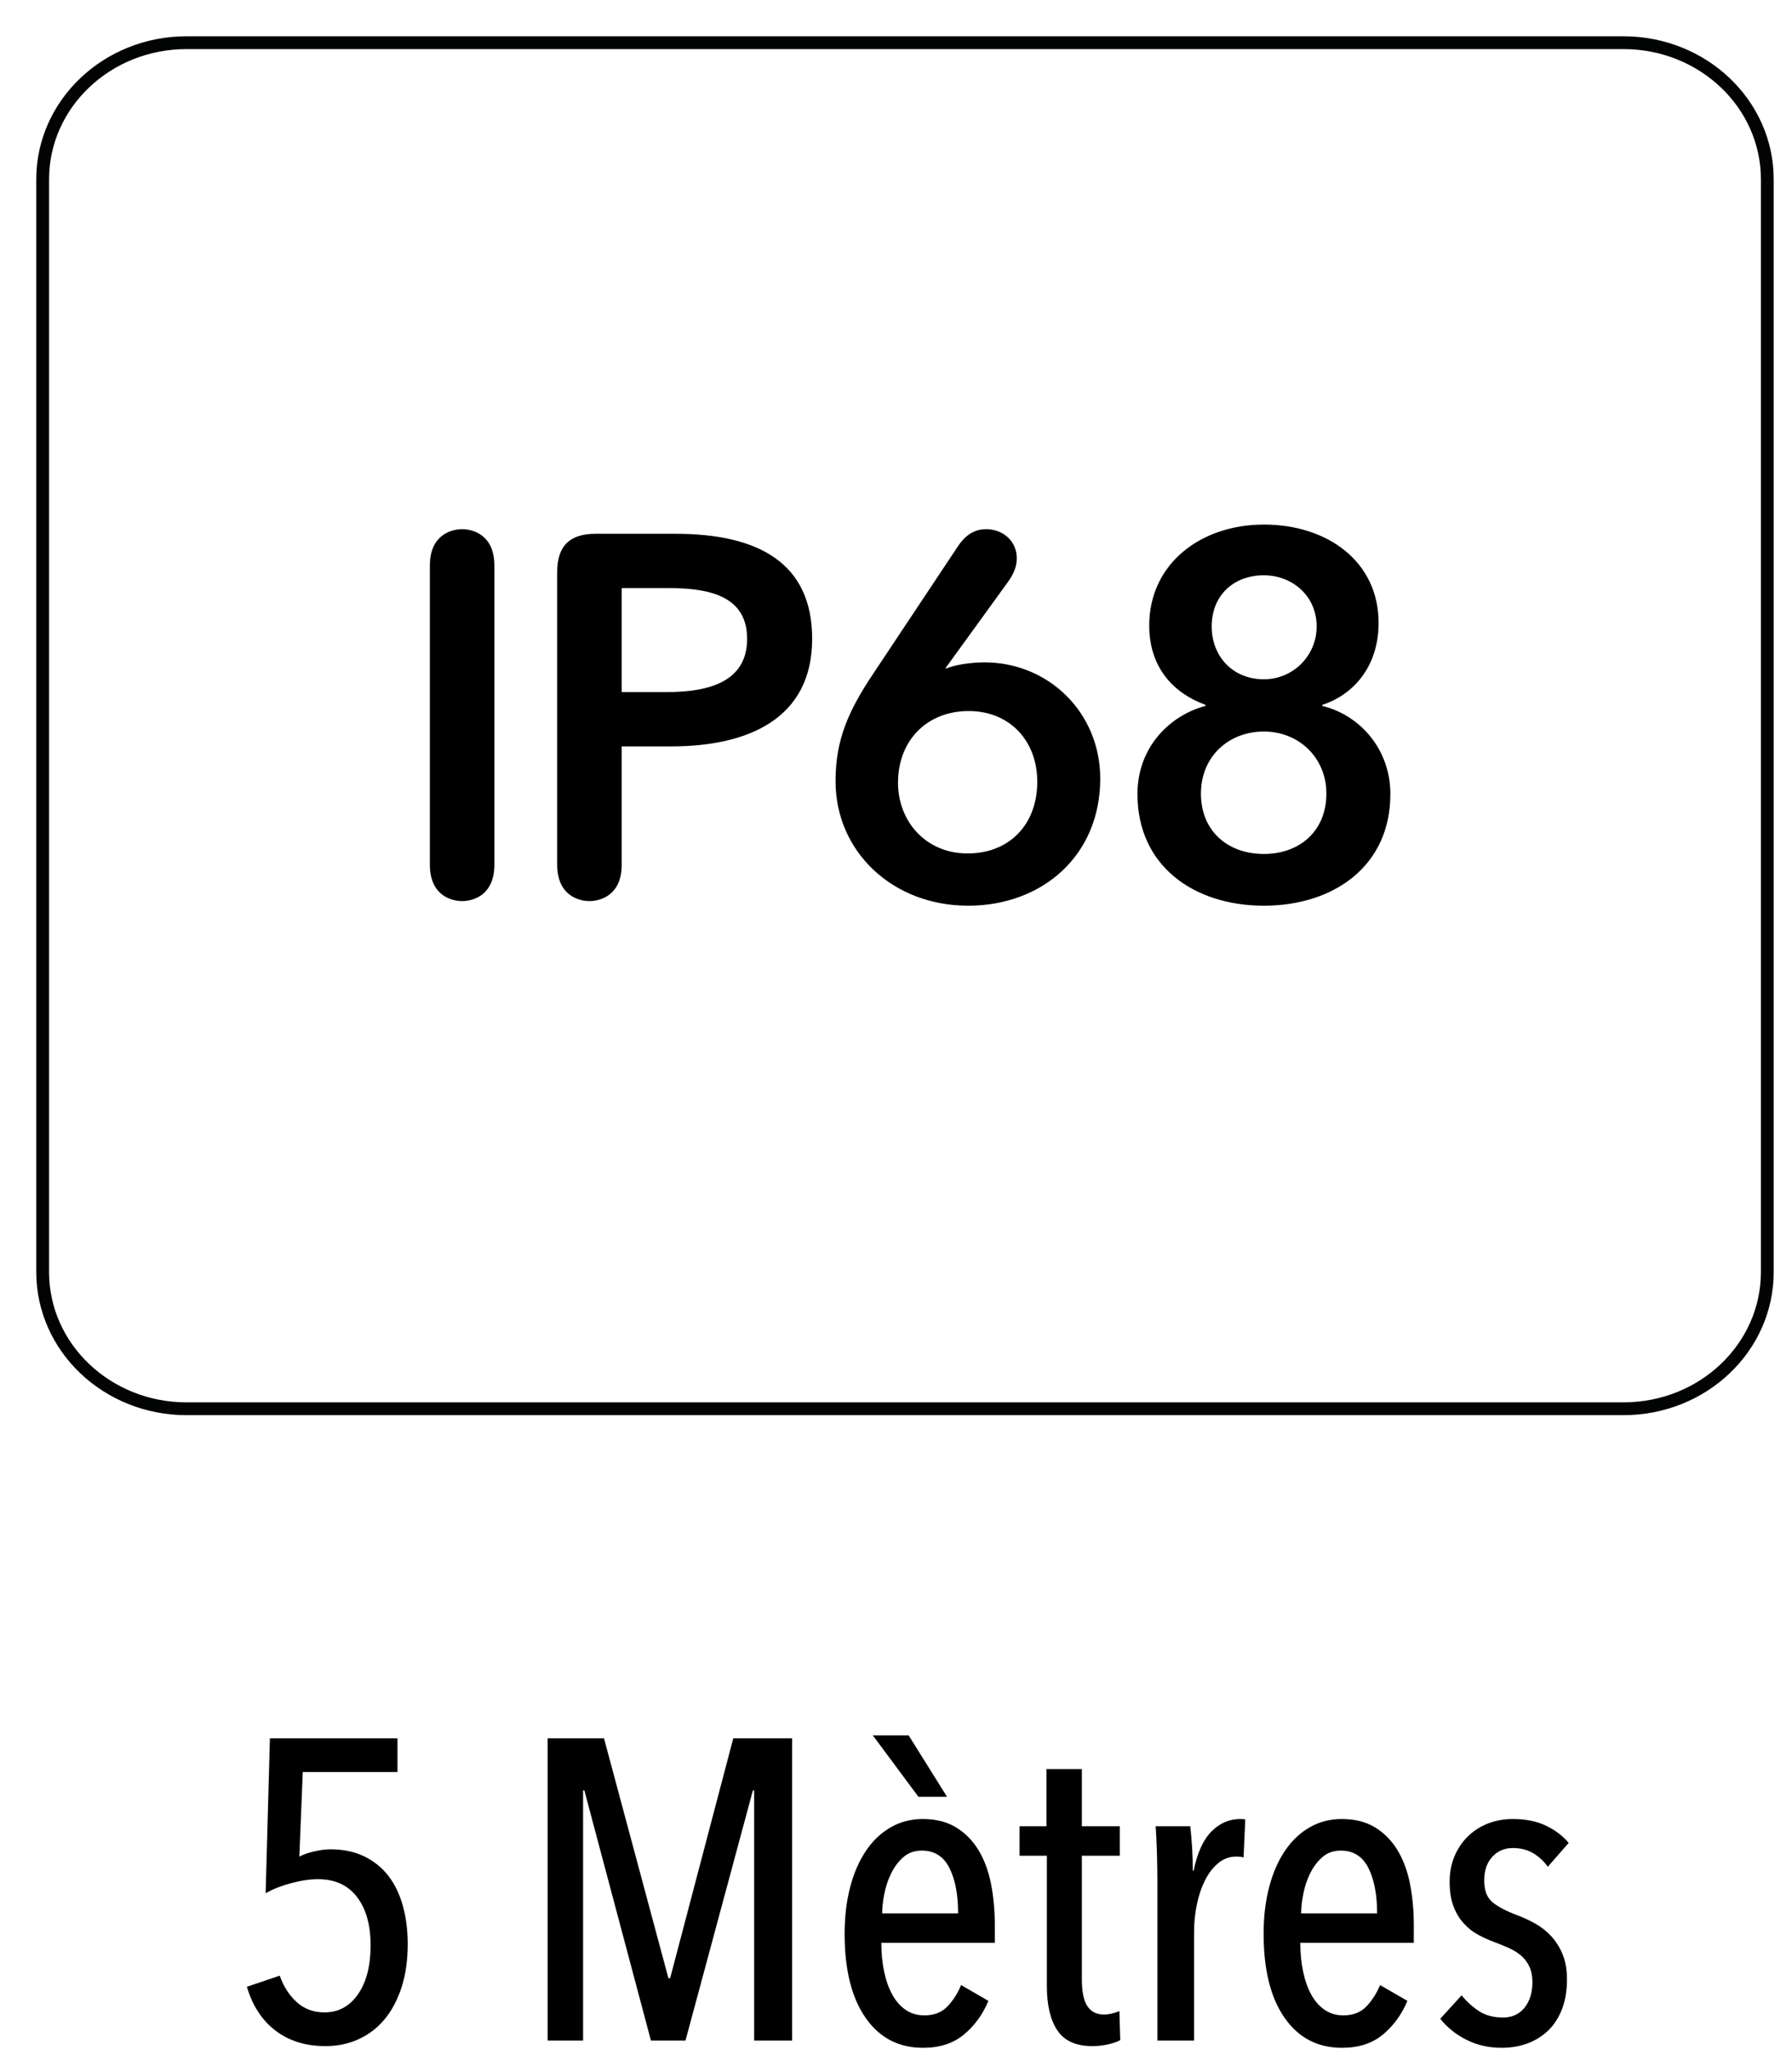
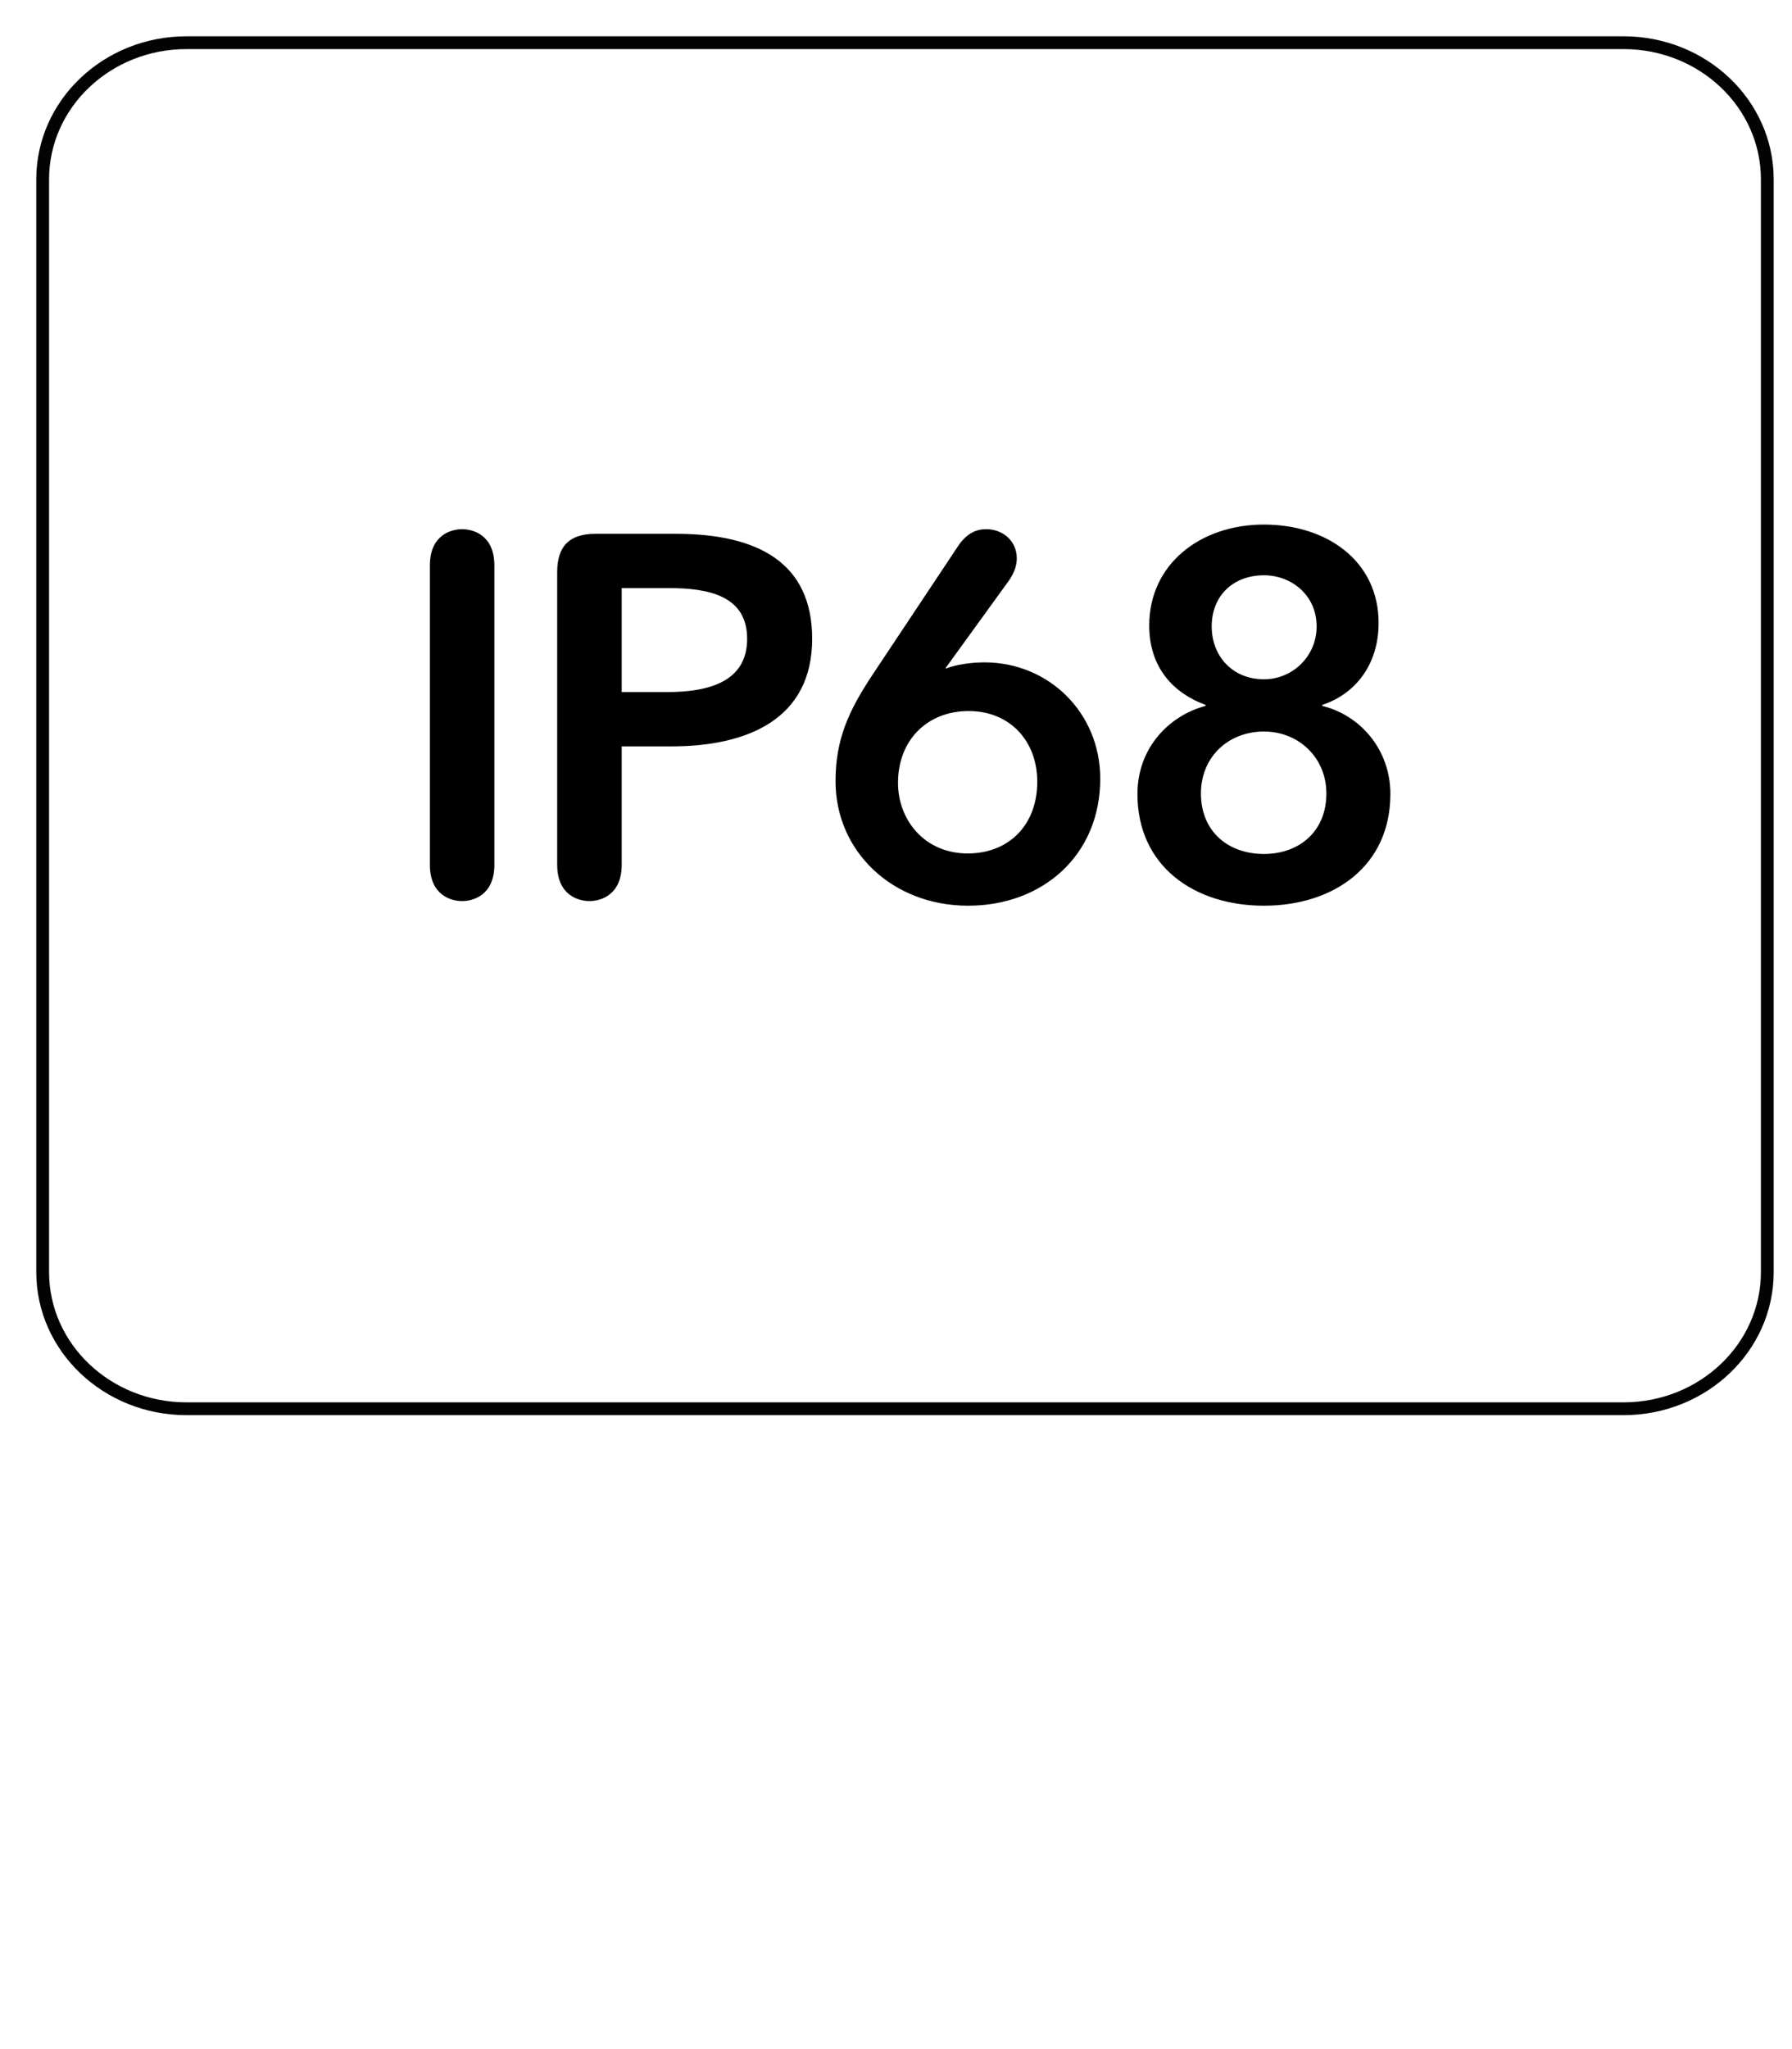
<svg xmlns="http://www.w3.org/2000/svg" width="42px" height="48px" viewBox="0 0 42 48" version="1.1">
  <title>ip68-5fr</title>
  <desc>Created with Sketch.</desc>
  <defs />
  <g id="Page-1" stroke="none" stroke-width="1" fill="none" fill-rule="evenodd">
    <g id="ip68-5fr" transform="translate(1, 1)">
      <g id="Group-14-Copy-2" stroke="#020303" stroke-width="0.3">
        <path d="M40.421,28.798 C40.421,30.565 38.914,32 37.05,32 L3.371,32 C1.509,32 0,30.565 0,28.798 L0,3.2 C0,1.435 1.509,0 3.371,0 L37.05,0 C38.914,0 40.421,1.435 40.421,3.2 L40.421,28.798 Z" id="Stroke-1" />
      </g>
      <path d="M10.587,12.248 C10.587,11.528 10.083,11.396 9.831,11.396 C9.579,11.396 9.075,11.528 9.075,12.248 L9.075,19.256 C9.075,19.976 9.579,20.108 9.831,20.108 C10.083,20.108 10.587,19.976 10.587,19.256 L10.587,12.248 Z M13.571,12.776 L13.571,15.212 L14.627,15.212 C15.611,15.212 16.511,14.972 16.511,13.964 C16.511,12.956 15.611,12.776 14.675,12.776 L13.571,12.776 Z M12.959,11.504 L14.831,11.504 C16.775,11.504 18.035,12.188 18.035,13.964 C18.035,15.836 16.535,16.484 14.735,16.484 L13.571,16.484 L13.571,19.256 C13.571,19.976 13.067,20.108 12.815,20.108 C12.563,20.108 12.059,19.976 12.059,19.256 L12.059,12.404 C12.059,11.792 12.347,11.504 12.959,11.504 Z M22.615,12.644 L21.163,14.648 L21.175,14.66 C21.403,14.564 21.787,14.516 22.075,14.516 C23.575,14.516 24.787,15.692 24.787,17.24 C24.787,19.04 23.431,20.216 21.691,20.216 C19.915,20.216 18.583,18.944 18.583,17.3 C18.583,16.328 18.883,15.656 19.459,14.792 L21.439,11.816 C21.655,11.48 21.895,11.396 22.111,11.396 C22.507,11.396 22.831,11.672 22.831,12.08 C22.831,12.212 22.795,12.404 22.615,12.644 Z M20.047,17.336 C20.047,18.224 20.683,18.992 21.679,18.992 C22.651,18.992 23.311,18.32 23.311,17.312 C23.311,16.352 22.663,15.656 21.703,15.656 C20.731,15.656 20.047,16.34 20.047,17.336 Z M31.311,13.592 C31.311,14.576 30.759,15.26 29.991,15.512 L29.991,15.536 C30.879,15.752 31.587,16.556 31.587,17.6 C31.587,19.292 30.255,20.216 28.623,20.216 C26.991,20.216 25.659,19.292 25.659,17.6 C25.659,16.496 26.427,15.752 27.255,15.536 L27.255,15.512 C26.499,15.236 25.935,14.636 25.935,13.652 C25.935,12.212 27.135,11.288 28.623,11.288 C30.111,11.288 31.311,12.152 31.311,13.592 Z M29.859,13.676 C29.859,12.944 29.271,12.476 28.623,12.476 C27.915,12.476 27.399,12.944 27.399,13.676 C27.399,14.36 27.879,14.912 28.623,14.912 C29.307,14.912 29.859,14.36 29.859,13.676 Z M30.087,17.588 C30.087,16.748 29.439,16.136 28.623,16.136 C27.795,16.136 27.147,16.724 27.147,17.588 C27.147,18.476 27.783,19.004 28.623,19.004 C29.451,19.004 30.087,18.476 30.087,17.588 Z" id="IP68-Copy-2" fill="#000000" />
-       <path d="M8.556,44.54 C8.556,44.92 8.507,45.258 8.411,45.555 C8.314,45.852 8.181,46.102 8.011,46.305 C7.841,46.508 7.637,46.663 7.401,46.77 C7.164,46.877 6.906,46.93 6.626,46.93 C6.166,46.93 5.777,46.81 5.461,46.57 C5.144,46.33 4.919,45.987 4.786,45.54 L5.556,45.28 C5.649,45.54 5.784,45.748 5.961,45.905 C6.137,46.062 6.352,46.14 6.606,46.14 C6.932,46.14 7.194,45.998 7.391,45.715 C7.587,45.432 7.686,45.05 7.686,44.57 C7.686,44.09 7.579,43.712 7.366,43.435 C7.152,43.158 6.849,43.02 6.456,43.02 C6.262,43.02 6.049,43.052 5.816,43.115 C5.582,43.178 5.386,43.257 5.226,43.35 L5.326,39.72 L8.316,39.72 L8.316,40.51 L6.096,40.51 L6.016,42.49 C6.122,42.437 6.244,42.395 6.381,42.365 C6.517,42.335 6.639,42.32 6.746,42.32 C7.046,42.32 7.309,42.375 7.536,42.485 C7.762,42.595 7.951,42.747 8.101,42.94 C8.251,43.133 8.364,43.367 8.441,43.64 C8.517,43.913 8.556,44.213 8.556,44.54 Z M16.676,46.8 L16.676,40.94 L16.646,40.94 L15.066,46.8 L14.256,46.8 L12.696,40.94 L12.666,40.94 L12.666,46.8 L11.836,46.8 L11.836,39.72 L13.156,39.72 L14.666,45.34 L14.706,45.34 L16.186,39.72 L17.566,39.72 L17.566,46.8 L16.676,46.8 Z M19.656,44.51 C19.656,44.75 19.677,44.973 19.721,45.18 C19.764,45.387 19.827,45.567 19.911,45.72 C19.994,45.873 20.099,45.993 20.226,46.08 C20.352,46.167 20.499,46.21 20.666,46.21 C20.892,46.21 21.072,46.14 21.206,46 C21.339,45.86 21.446,45.693 21.526,45.5 L22.166,45.87 C22.032,46.19 21.841,46.453 21.591,46.66 C21.341,46.867 21.022,46.97 20.636,46.97 C20.062,46.97 19.612,46.735 19.286,46.265 C18.959,45.795 18.796,45.14 18.796,44.3 C18.796,43.9 18.839,43.535 18.926,43.205 C19.012,42.875 19.136,42.592 19.296,42.355 C19.456,42.118 19.649,41.935 19.876,41.805 C20.102,41.675 20.352,41.61 20.626,41.61 C20.932,41.61 21.192,41.675 21.406,41.805 C21.619,41.935 21.794,42.112 21.931,42.335 C22.067,42.558 22.166,42.822 22.226,43.125 C22.286,43.428 22.316,43.753 22.316,44.1 L22.316,44.51 L19.656,44.51 Z M21.456,43.82 C21.456,43.38 21.387,43.025 21.251,42.755 C21.114,42.485 20.899,42.35 20.606,42.35 C20.432,42.35 20.287,42.402 20.171,42.505 C20.054,42.608 19.959,42.735 19.886,42.885 C19.812,43.035 19.759,43.195 19.726,43.365 C19.692,43.535 19.676,43.687 19.676,43.82 L21.456,43.82 Z M20.526,41.09 L19.456,39.65 L20.296,39.65 L21.196,41.09 L20.526,41.09 Z M25.256,46.79 C25.182,46.83 25.086,46.863 24.966,46.89 C24.846,46.917 24.726,46.93 24.606,46.93 C24.219,46.93 23.944,46.807 23.781,46.56 C23.617,46.313 23.536,45.97 23.536,45.53 L23.536,42.47 L22.896,42.47 L22.896,41.78 L23.526,41.78 L23.526,40.44 L24.356,40.44 L24.356,41.78 L25.246,41.78 L25.246,42.47 L24.356,42.47 L24.356,45.36 C24.356,45.653 24.399,45.865 24.486,45.995 C24.572,46.125 24.702,46.19 24.876,46.19 C24.936,46.19 24.999,46.182 25.066,46.165 C25.132,46.148 25.189,46.13 25.236,46.11 L25.256,46.79 Z M26.976,42.82 C27.062,42.4 27.202,42.093 27.396,41.9 C27.589,41.707 27.812,41.61 28.066,41.61 C28.119,41.61 28.159,41.613 28.186,41.62 L28.146,42.51 C28.119,42.503 28.092,42.498 28.066,42.495 C28.039,42.492 28.009,42.49 27.976,42.49 C27.816,42.49 27.674,42.542 27.551,42.645 C27.427,42.748 27.324,42.883 27.241,43.05 C27.157,43.217 27.094,43.405 27.051,43.615 C27.007,43.825 26.986,44.04 26.986,44.26 L26.986,46.8 L26.126,46.8 L26.126,43.05 C26.126,42.85 26.122,42.635 26.116,42.405 C26.109,42.175 26.099,41.967 26.086,41.78 L26.896,41.78 C26.916,41.947 26.931,42.12 26.941,42.3 C26.951,42.48 26.956,42.653 26.956,42.82 L26.976,42.82 Z M29.476,44.51 C29.476,44.75 29.497,44.973 29.541,45.18 C29.584,45.387 29.647,45.567 29.731,45.72 C29.814,45.873 29.919,45.993 30.046,46.08 C30.172,46.167 30.319,46.21 30.486,46.21 C30.712,46.21 30.892,46.14 31.026,46 C31.159,45.86 31.266,45.693 31.346,45.5 L31.986,45.87 C31.852,46.19 31.661,46.453 31.411,46.66 C31.161,46.867 30.842,46.97 30.456,46.97 C29.882,46.97 29.432,46.735 29.106,46.265 C28.779,45.795 28.616,45.14 28.616,44.3 C28.616,43.9 28.659,43.535 28.746,43.205 C28.832,42.875 28.956,42.592 29.116,42.355 C29.276,42.118 29.469,41.935 29.696,41.805 C29.922,41.675 30.172,41.61 30.446,41.61 C30.752,41.61 31.012,41.675 31.226,41.805 C31.439,41.935 31.614,42.112 31.751,42.335 C31.887,42.558 31.986,42.822 32.046,43.125 C32.106,43.428 32.136,43.753 32.136,44.1 L32.136,44.51 L29.476,44.51 Z M31.276,43.82 C31.276,43.38 31.207,43.025 31.071,42.755 C30.934,42.485 30.719,42.35 30.426,42.35 C30.252,42.35 30.107,42.402 29.991,42.505 C29.874,42.608 29.779,42.735 29.706,42.885 C29.632,43.035 29.579,43.195 29.546,43.365 C29.512,43.535 29.496,43.687 29.496,43.82 L31.276,43.82 Z M35.276,42.73 C35.189,42.603 35.077,42.498 34.941,42.415 C34.804,42.332 34.642,42.29 34.456,42.29 C34.262,42.29 34.102,42.358 33.976,42.495 C33.849,42.632 33.786,42.817 33.786,43.05 C33.786,43.283 33.851,43.453 33.981,43.56 C34.111,43.667 34.309,43.77 34.576,43.87 C34.716,43.923 34.854,43.988 34.991,44.065 C35.127,44.142 35.251,44.24 35.361,44.36 C35.471,44.48 35.559,44.622 35.626,44.785 C35.692,44.948 35.726,45.143 35.726,45.37 C35.726,45.63 35.687,45.86 35.611,46.06 C35.534,46.26 35.427,46.427 35.291,46.56 C35.154,46.693 34.992,46.795 34.806,46.865 C34.619,46.935 34.416,46.97 34.196,46.97 C33.896,46.97 33.622,46.908 33.376,46.785 C33.129,46.662 32.922,46.497 32.756,46.29 L33.256,45.74 C33.369,45.88 33.502,46.002 33.656,46.105 C33.809,46.208 33.999,46.26 34.226,46.26 C34.439,46.26 34.607,46.183 34.731,46.03 C34.854,45.877 34.916,45.677 34.916,45.43 C34.916,45.29 34.892,45.17 34.846,45.07 C34.799,44.97 34.736,44.885 34.656,44.815 C34.576,44.745 34.481,44.685 34.371,44.635 C34.261,44.585 34.142,44.537 34.016,44.49 C33.889,44.443 33.764,44.387 33.641,44.32 C33.517,44.253 33.406,44.165 33.306,44.055 C33.206,43.945 33.126,43.812 33.066,43.655 C33.006,43.498 32.976,43.307 32.976,43.08 C32.976,42.86 33.014,42.66 33.091,42.48 C33.167,42.3 33.272,42.145 33.406,42.015 C33.539,41.885 33.696,41.785 33.876,41.715 C34.056,41.645 34.249,41.61 34.456,41.61 C34.756,41.61 35.014,41.662 35.231,41.765 C35.447,41.868 35.626,42.003 35.766,42.17 L35.276,42.73 Z" id="5-Mètres" fill="#000000" />
    </g>
  </g>
</svg>